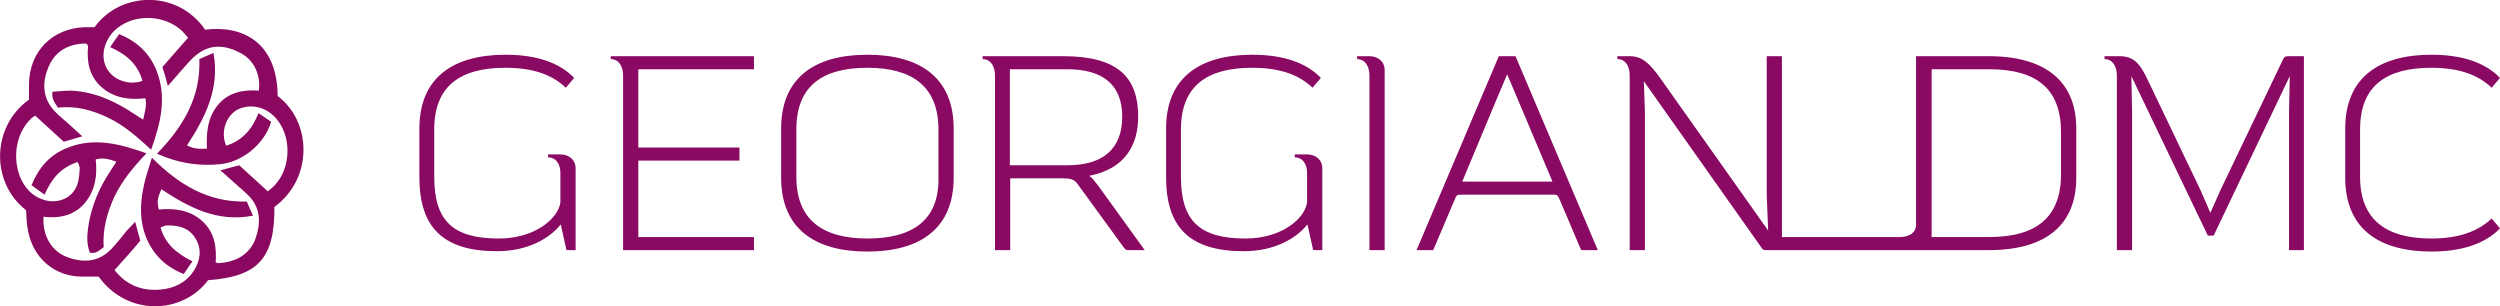
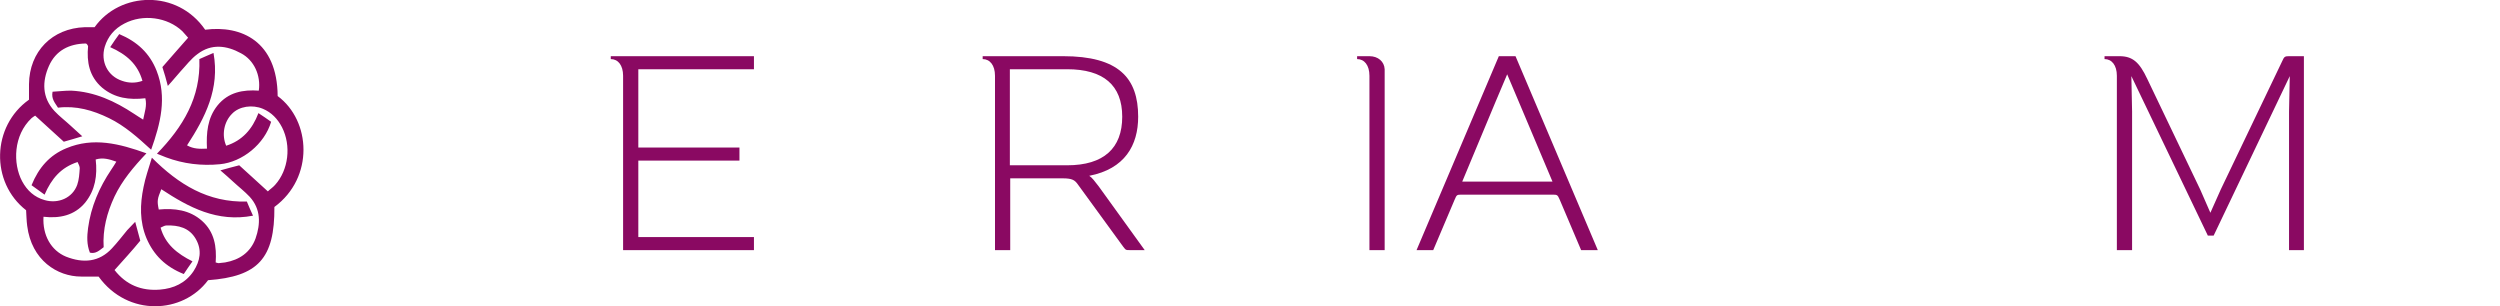
<svg xmlns="http://www.w3.org/2000/svg" version="1.1" id="Layer_1" x="0px" y="0px" viewBox="0 0 689.7 84.5" style="enable-background:new 0 0 689.7 84.5;" xml:space="preserve">
  <style type="text/css">
	.st0{fill:#8A0962;}
	.st1{fill:#8B0861;}
</style>
  <g>
-     <path class="st0" d="M157,69c-0.8,0-0.8,0-0.9-0.8l-1.4-6.3c-3,3.8-9,7.4-17.6,7.4c-14.9,0-21.4-6.6-21.4-20.4V35.5   c0-14.1,9.3-20.4,23.8-20.4c8.5,0,14.9,2.2,18.9,6.4l-2.3,2.7c-3.8-3.6-9-5.5-16.7-5.5c-12.4,0-19.6,5-19.6,17v13.1   c0,12.1,5.1,17,17.8,17c9.9,0,16.3-5.4,17-9.9v-7.9c0.1-2.9-1.4-4.6-3.4-4.6v-0.8h3.4c2.4,0,4.1,1.5,4.2,3.6V69H157z" />
    <path class="st0" d="M168.4,15.5H208v3.6h-31.9v21.6H204v3.6h-27.9v21.1H208V69h-36.1V20.9c0-2.9-1.4-4.6-3.4-4.6V15.5z" />
-     <path class="st0" d="M215.5,35.5c0-14.1,9.3-20.4,23.8-20.4c14.5,0,23.8,6.3,23.8,20.4V49c0,14.1-9.3,20.4-23.8,20.4   c-14.5,0-23.8-6.3-23.8-20.4V35.5z M219.7,48.8c0,11.9,7.3,17,19.6,17c12.4,0,19.9-5,19.6-17V35.7c0-11.9-7.3-17-19.6-17   c-12.4,0-19.6,5-19.6,17V48.8z" />
    <path class="st0" d="M311.7,69c-1.1,0-1.1,0-1.8-0.9l-12.6-17.3c-0.8-1.1-1.5-1.6-4.1-1.6h-14.5V69h-4.2V20.9   c0-2.9-1.4-4.6-3.4-4.6v-0.8h22.2c15.3,0,20.7,6,20.7,16.7c0,7.9-3.7,14.4-13.5,16.3c0.8,0.5,1.5,1.5,2.6,2.9L315.8,69H311.7z    M278.6,45.6h15.8c10.1,0,15.2-4.7,15.2-13.4s-5.2-13.1-15.2-13.1h-15.8V45.6z" />
-     <path class="st0" d="M363,69c-0.8,0-0.8,0-0.9-0.8l-1.4-6.3c-3,3.8-9,7.4-17.6,7.4c-14.9,0-21.4-6.6-21.4-20.4V35.5   c0-14.1,9.3-20.4,23.8-20.4c8.5,0,14.9,2.2,18.9,6.4l-2.3,2.7c-3.8-3.6-9-5.5-16.7-5.5c-12.4,0-19.6,5-19.6,17v13.1   c0,12.1,5.1,17,17.8,17c9.9,0,16.3-5.4,17-9.9v-7.9c0.1-2.9-1.4-4.6-3.4-4.6v-0.8h3.4c2.4,0,4.1,1.5,4.2,3.6V69H363z" />
    <path class="st0" d="M374.4,15.5h3.4c2.4,0,4.1,1.5,4.2,3.6V69h-4.2V20.9c0-2.9-1.4-4.6-3.4-4.6V15.5z" />
    <path class="st0" d="M430.3,55.1c-0.6-1.4-0.7-1.4-2.1-1.4h-24.8c-1.5,0-1.5,0-2.1,1.4L395.4,69h-4.6l22.7-53.5h4.6L440.8,69h-4.6   L430.3,55.1z M403.4,50.1h24.9l-9.2-21.8l-3.3-7.8l-3.3,7.8L403.4,50.1z" />
    <path class="st0" d="M629.6,16.9c0.6-1.4,0.8-1.4,2.2-1.4h3.8V69h-4.1V30.8l0.2-9.8l-21,44h-1.6L588,21l0.2,9.8V69H584V20.9   c0-2.9-1.4-4.6-3.4-4.6v-0.8h4.1c3.6,0,5.5,1.6,7.7,6.3L607,52.3l2.8,6.4l2.9-6.5L629.6,16.9z" />
-     <path class="st0" d="M689.7,21.5l-2.3,2.7c-3.8-3.6-9-5.5-16.7-5.5c-12.4,0-19.6,5-19.6,17v13.1c0,11.9,7.3,17,19.6,17   c7.6,0,12.8-1.9,16.7-5.5l2.3,2.7c-4,4.2-10.5,6.4-18.9,6.4c-14.5,0-23.8-6.3-23.8-20.4V35.5c0-14.1,9.3-20.4,23.8-20.4   C679.3,15.1,685.7,17.3,689.7,21.5z" />
-     <path class="st0" d="M548.6,15.5h-20V62h0c0,2.1-1.7,3.4-4.6,3.4h-32.4V15.5h-4.2v38.2l0.4,9.9l-29.6-41.8   c-3.1-4.4-5.2-6.3-8.6-6.3h-3.4v0.8c2.1,0,3.4,1.7,3.4,4.6V69h4.2V30.8l-0.3-8.4l32.3,45.7c0.6,0.9,0.7,0.9,1.8,0.9h1.8h2.2h33.6   h0.6h22.9c16,0,24.1-7.2,24.1-19.9V35.4C572.8,22.7,564.6,15.5,548.6,15.5z M568.6,48c0,11.8-6.6,17.4-19.9,17.4h-15.8V19.1h15.8   c13.4,0,19.9,5.6,19.9,17.4V48z" />
  </g>
  <path class="st1" d="M57.4,77.3c-6.9,9.3-22.1,10.2-30.2-1c-1.5,0-3.2,0-4.8,0c-6.6,0-13.7-4.5-14.9-14c-0.2-1.5-0.2-2.9-0.3-4.3  C-2.7,50.3-2.3,34.8,8,27.5c0-1.4,0-2.9,0-4.3c0.1-9,6.4-15.4,15.4-15.7c0.9,0,1.9,0,2.7,0C33.1-2.3,48.9-3,56.6,8.2  c10-1.3,19.9,3.2,20,18.3c9.2,6.8,10.1,22.5-0.9,30.6C75.8,71.3,71.2,76.3,57.4,77.3z M31.6,74.5c3.2,4.1,7.4,5.8,12.5,5.4  c3.8-0.3,7.1-1.8,9.3-5.1c1.8-2.8,2.4-5.8,0.6-8.9c-1.8-3.1-4.8-3.8-8.1-3.7c-0.5,0-1.1,0.4-1.6,0.6c1.3,4.6,4.6,7.2,8.8,9.3  c-0.9,1.3-1.7,2.4-2.4,3.5c-5-2-8.3-5.2-10.3-9.9c-1.9-4.6-1.8-9.3-0.8-14.1c0.5-2.6,1.4-5.1,2.3-8.1c7.4,7.4,15.5,12.4,26.2,12.1  c0.5,1.2,1,2.4,1.7,3.9c-9.9,1.9-17.7-2.3-25.3-7.3c-1.1,2.7-1.2,3.2-0.7,5.6c4.3-0.4,8.5,0.1,11.9,3.1c3.5,3.1,4.1,7.2,3.8,11.5  c0.4,0.1,0.6,0.2,0.8,0.2c0.6-0.1,1.2-0.1,1.8-0.2c4-0.7,7-2.8,8.4-6.6c1.4-4,1.5-8.1-1.6-11.5c-1.4-1.5-3.1-2.8-4.6-4.2  c-1.1-1-2.2-2-3.5-3.1c1.9-0.5,3.5-1,5.2-1.4c2.6,2.3,5.1,4.7,7.9,7.2c0.6-0.6,1.4-1.1,2-1.8c3.7-4.1,4.5-10.8,1.9-15.9  c-1.2-2.3-2.9-4.1-5.3-5.1c-2.9-1.2-6.5-0.7-8.5,1.4c-2.2,2.2-2.9,5.8-1.6,8.8c4.4-1.4,7.2-4.5,8.9-9c1.4,0.9,2.5,1.7,3.5,2.4  c-1.8,6.1-7.9,11.1-14.1,11.7c-5.1,0.5-10.1-0.1-14.9-1.9c-0.8-0.3-1.5-0.6-2.5-1c7.2-7.4,12.1-15.5,11.7-26.1  c1.2-0.5,2.4-1.1,3.9-1.7c1.8,9.9-2.3,17.8-7.3,25.5c1.8,1,3.5,1,5.5,0.9c-0.2-4.3,0.1-8.4,2.9-11.9c3-3.7,7.1-4.4,11.4-4.1  c0.6-4.2-1.3-8.4-4.9-10.3c-4-2.2-8.2-2.7-12,0.2c-1.8,1.3-3.2,3.2-4.7,4.8c-1.1,1.2-2.1,2.5-3.5,4c-0.5-1.9-0.9-3.4-1.5-5.2  c2.2-2.6,4.6-5.2,7.1-8.1c-0.5-0.5-1-1.2-1.6-1.8c-4.1-3.9-10.9-4.8-16-2.1c-2.7,1.4-4.5,3.5-5.4,6.4c-1.2,4.1,0.8,8.1,4.8,9.4  c1.7,0.6,3.6,0.7,5.6,0c-1.3-4.6-4.4-7.3-8.9-9.3c0.9-1.4,1.7-2.5,2.5-3.6c5,2.1,8.4,5.3,10.3,10.1c2.9,7.4,1.1,14.5-1.5,21.8  c-3.7-3.4-7.3-6.6-11.6-8.7c-4.5-2.2-9.1-3.5-14.1-2.9c-0.8-1.3-1.9-2.4-1.5-4.4c1.7-0.1,3.4-0.3,5.1-0.3c6.5,0.3,12.1,2.9,17.4,6.4  c0.8,0.5,1.5,1,2.5,1.6c0.4-2.1,1.1-3.8,0.6-5.9c-4.4,0.5-8.4,0-11.9-2.9c-3.6-3.1-4.3-7.1-3.9-11.5C24,12.1,23.8,12,23.6,12  c-4.5,0.1-8.2,1.9-10.1,6.2c-1.9,4.3-1.9,8.7,1.5,12.4c1.4,1.5,3,2.7,4.4,4c1,0.9,2,1.8,3.3,3c-1.9,0.6-3.4,1-5.1,1.5  c-2.6-2.4-5.2-4.7-7.9-7.2c-0.4,0.2-0.7,0.5-1,0.7C3.7,37.3,3.5,45.1,6.1,50c1.4,2.6,3.4,4.4,6.2,5.2c3.8,1.1,7.7-0.6,9-4.2  c0.5-1.4,0.6-3,0.7-4.6c0-0.5-0.3-1.1-0.6-1.7c-4.6,1.5-7.2,4.6-9.1,9c-1.4-1-2.5-1.8-3.6-2.6c2-4.9,5-8.3,9.6-10.2  c7.4-3.1,14.6-1.3,22.1,1.4c-3.6,3.8-6.7,7.5-8.8,11.9c-2.1,4.5-3.3,9.1-3,14c-1.2,0.9-2.2,1.9-3.8,1.5c-0.9-2.3-0.8-4.5-0.5-6.8  c0.8-5.9,3.1-11.2,6.4-16.1c0.5-0.7,0.9-1.4,1.4-2.2c-2-0.7-3.7-1.2-5.7-0.6c0.5,4.4-0.1,8.4-2.9,11.9c-3,3.6-7.1,4.4-11.5,3.9  c-0.3,5.1,2.1,9.3,6.2,11c4.8,1.9,9.2,1.5,12.7-2.3c1.5-1.6,2.8-3.3,4.2-5c0.6-0.7,1.4-1.4,2.2-2.3c0.5,1.9,0.9,3.4,1.4,5.2  C36.5,69.1,34.1,71.7,31.6,74.5z" />
</svg>